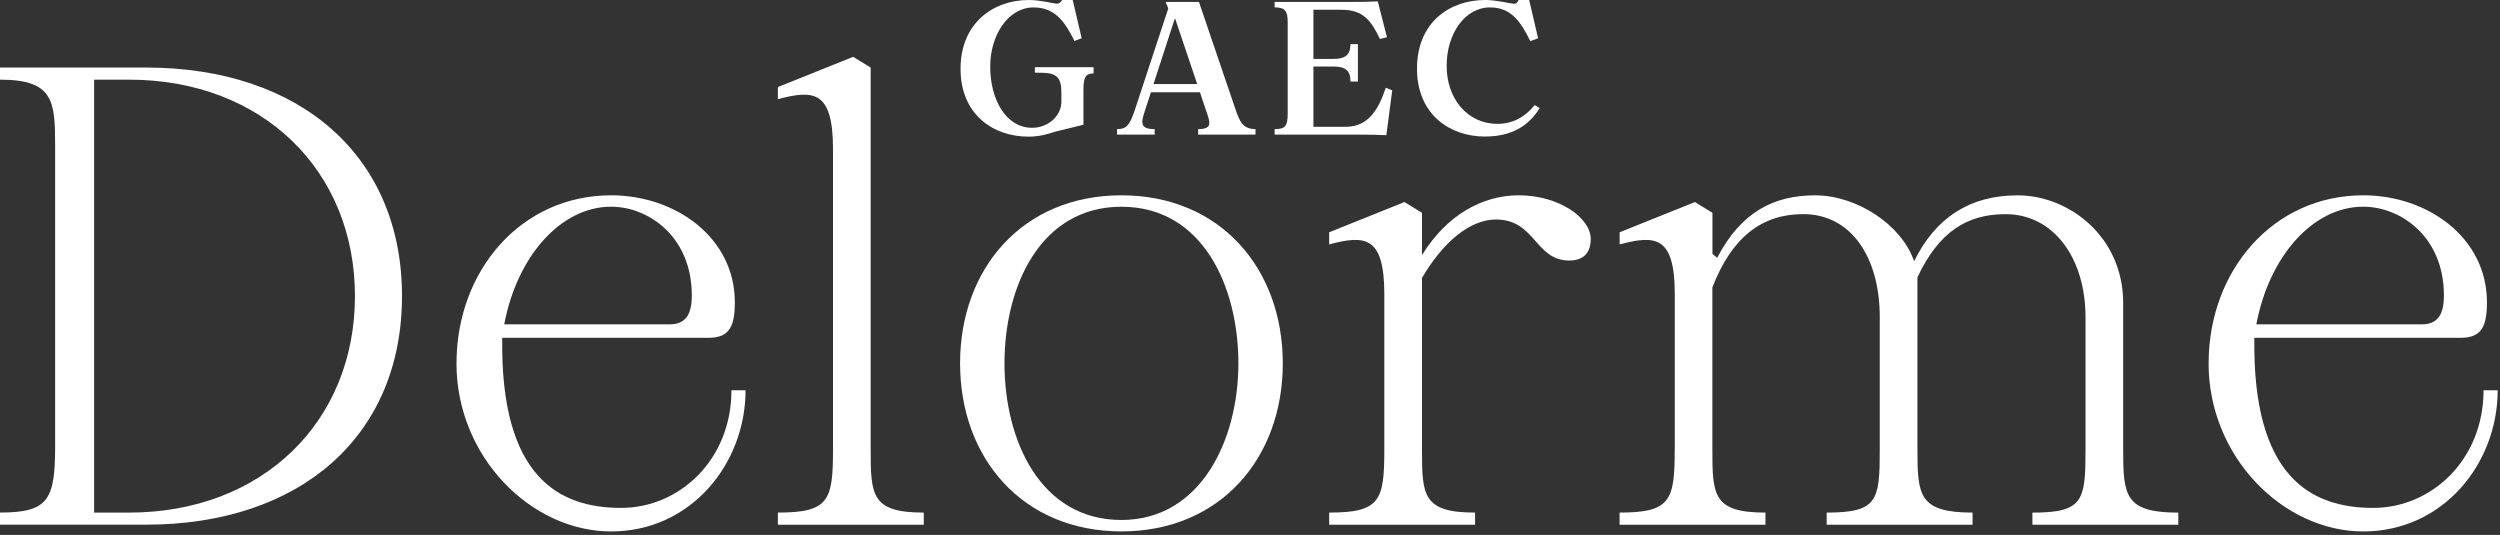
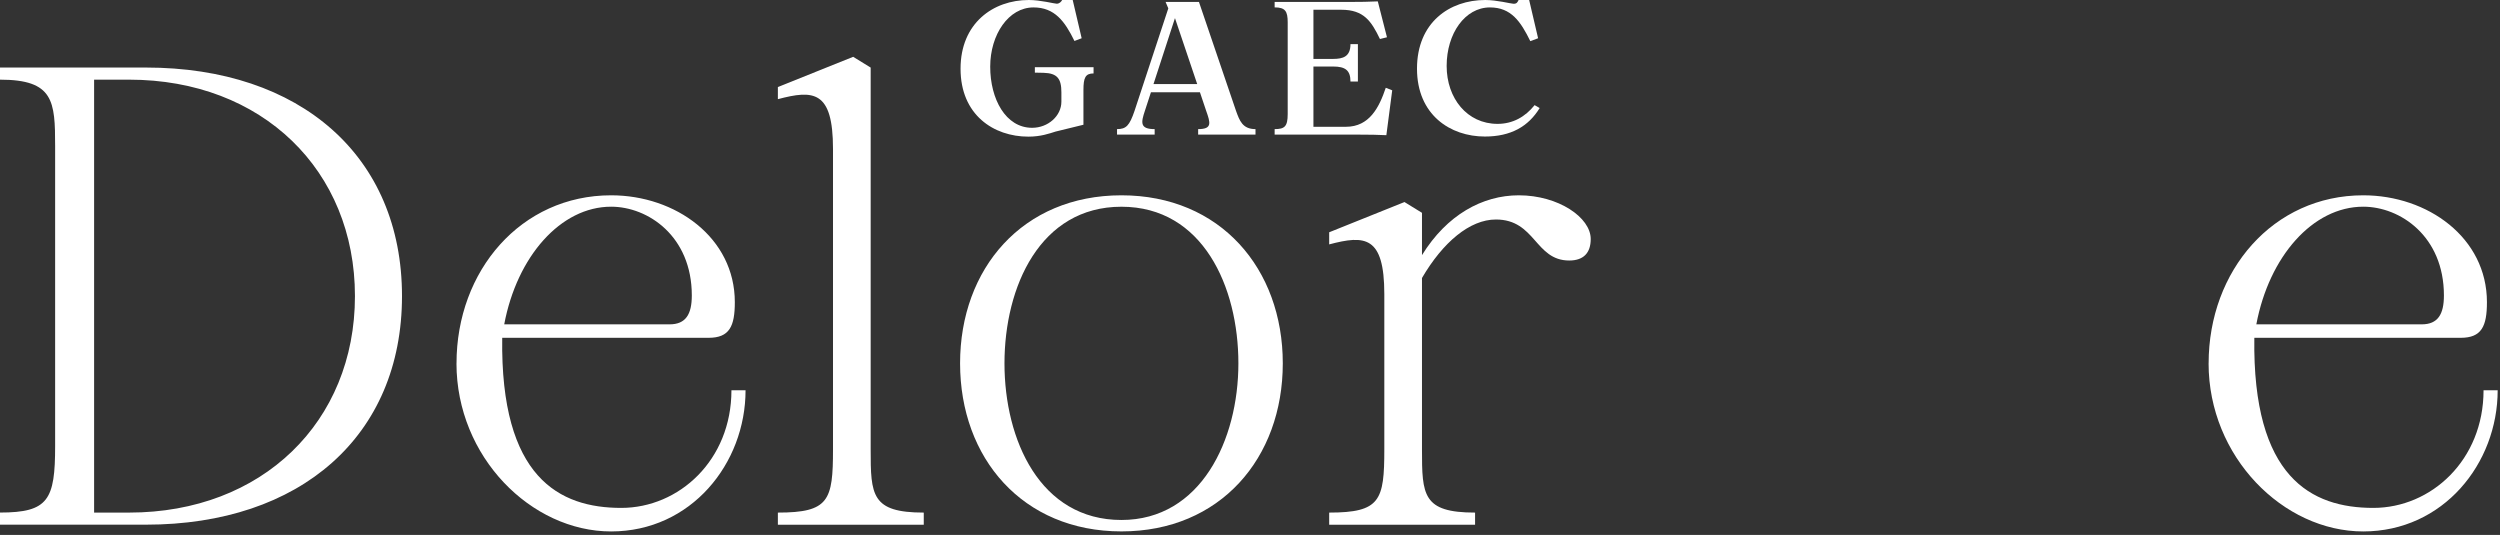
<svg xmlns="http://www.w3.org/2000/svg" width="687" height="147" viewBox="0 0 687 147" fill="none">
  <rect x="0" y="0" width="687" height="147" fill="#333333" stroke="none" />
  <path d="M263.96 18.87C263.96 6.38 272.91 0 282.72 0C285.88 0 289.79 1.02 290.38 1.02C291.13 1.02 291.62 0.48 291.88 0H294.78L297.24 10.51L295.26 11.26C292.63 5.9 289.85 2.04 284.01 2.04C277.15 2.04 272.11 9.49 272.11 18.34C272.11 27.19 276.34 35.12 283.63 35.12C288.02 35.12 291.67 31.85 291.67 27.94V25.37C291.67 21.62 290.54 20.12 286.79 20.01L284.38 19.96V18.46H300.51V20.18C298.26 20.18 297.73 21.36 297.73 24.74V34.28L290.06 36.16C288.35 36.7 285.99 37.55 282.61 37.55C273.02 37.55 263.96 31.55 263.96 18.9V18.87Z" fill="white" />
  <path d="M311.78 30.44L321.05 2.3L320.3 0.53H329.47L339.65 30.44C340.62 33.12 341.42 35.48 345.01 35.48V36.98H329.25V35.48C333.17 35.48 332.63 33.76 331.45 30.44L329.74 25.35H316.28L314.62 30.44C313.55 33.66 313.18 35.48 317.3 35.48V36.98H306.96V35.48C309.48 35.48 310.39 34.52 311.78 30.44ZM328.99 23.1L322.88 4.98L316.98 23.1H328.99Z" fill="white" />
  <path d="M372.94 36.98H350.27V35.48C353 35.48 353.86 34.78 353.86 31.35V6.16C353.86 3.1 353.21 2.03 350.27 2.03V0.54H370.26C373.58 0.54 376.53 0.49 378.62 0.38L381.14 10.24L379.21 10.72C376.85 5.84 374.81 2.68 368.59 2.68H360.93V16.19H366.34C369.08 16.19 371.11 15.55 371.11 12.12H373.15V22.41H371.11C371.11 19.3 369.67 18.28 366.34 18.28H360.93V34.84H369.88C376.31 34.84 378.99 29.53 380.81 24.12L382.58 24.82L380.97 37.15C378.94 37.04 376.26 36.99 372.93 36.99L372.94 36.98Z" fill="white" />
  <path d="M408.04 37.52C398.55 37.52 389.39 31.57 389.39 18.87C389.39 6.17 398.34 0 408.15 0C411.31 0 415.22 1.02 415.81 1.02C416.88 1.13 417.05 0.48 417.31 0H420.21L422.67 10.51L420.53 11.31C417.9 5.95 415.28 2.04 409.44 2.04C402.58 2.04 397.54 9.22 397.54 18.12C397.54 27.02 403.17 34.04 411.53 34.04C415.71 34.04 419.14 32.11 421.71 28.89L423.1 29.69C419.99 34.78 415.17 37.52 408.04 37.52Z" fill="white" />
  <path d="M15.15 122.57V40.18C15.15 27.8 14.78 21.89 0 21.89V18.56H40.09C82.58 18.56 110.47 42.94 110.47 81.37C110.47 119.8 82.57 144.18 40.09 144.18H0V140.85C13.3 140.85 15.15 137.34 15.15 122.56V122.57ZM97.54 81.37C97.54 46.83 72.05 21.89 35.47 21.89H25.86V140.86H35.47C72.05 140.86 97.54 115.92 97.54 81.37Z" fill="white" />
  <path d="M125.45 99.85C125.45 74.36 143.18 53.67 167.94 53.67C185.67 53.67 201.93 65.31 201.93 83.04C201.93 89.69 200.45 92.83 194.72 92.83H138.01C137.46 131.26 153.71 139.57 170.71 139.57C186.6 139.57 201 126.45 201 107.24H204.88C204.88 127.38 189.92 146.04 167.93 146.04C145.94 146.04 125.44 125.53 125.44 99.86L125.45 99.85ZM190.11 81.19C190.11 64.93 178.1 56.8 167.94 56.8C154.08 56.8 142.07 70.47 138.56 89.13H184.01C188.45 89.13 190.11 86.36 190.11 81.19Z" fill="white" />
  <path d="M228.91 123.5V40.92C228.91 24.85 223.55 24.66 213.76 27.25V23.92L234.45 15.61L239.26 18.57V123.5C239.26 136.06 239.44 140.86 253.85 140.86V144.19H213.76V140.86C227.8 140.86 228.91 137.53 228.91 123.5Z" fill="white" />
-   <path d="M263.83 99.85C263.83 73.8 281.01 53.67 308.17 53.67C335.33 53.67 352.51 73.81 352.51 99.85C352.51 125.89 335.33 146.03 308.17 146.03C281.01 146.03 263.83 125.89 263.83 99.85ZM308.17 142.89C329.97 142.89 340.31 120.91 340.31 99.85C340.31 78.79 330.52 56.81 308.17 56.81C285.82 56.81 276.03 78.79 276.03 99.85C276.03 120.91 285.82 142.89 308.17 142.89Z" fill="white" />
+   <path d="M263.83 99.85C263.83 73.8 281.01 53.67 308.17 53.67C335.33 53.67 352.51 73.81 352.51 99.85C352.51 125.89 335.33 146.03 308.17 146.03C281.01 146.03 263.83 125.89 263.83 99.85ZM308.17 142.89C329.97 142.89 340.31 120.91 340.31 99.85C340.31 78.79 330.52 56.81 308.17 56.81C285.82 56.81 276.03 78.79 276.03 99.85C276.03 120.91 285.82 142.89 308.17 142.89" fill="white" />
  <path d="M390.76 58.47V70.11C397.59 59.03 407.39 53.67 417.36 53.67C428.26 53.67 437.13 59.77 437.13 65.68C437.13 69.56 435.1 71.59 431.22 71.59C421.8 71.59 421.98 60.32 411.08 60.32C403.87 60.32 396.49 66.6 390.76 76.39V123.5C390.76 136.06 390.94 140.86 405.35 140.86V144.19H365.26V140.86C379.3 140.86 380.41 137.53 380.41 123.5V80.83C380.41 64.76 375.05 64.57 365.26 67.16V63.83L385.95 55.52L390.76 58.48V58.47Z" fill="white" />
-   <path d="M460.23 123.5V80.83C460.23 64.76 454.87 64.57 445.08 67.16V63.83L465.77 55.52L470.58 58.48V69.75L471.87 70.86C478.52 58.11 487.57 53.68 498.84 53.68C510.11 53.68 522.49 61.62 526 71.78C531.91 59.77 541.33 53.68 554.45 53.68C568.67 53.68 583.45 65.14 583.45 83.24V123.51C583.45 136.07 583.82 140.87 598.6 140.87V144.2H558.51V140.87C572.55 140.87 573.1 137.54 573.1 123.51V87.12C573.1 71.05 564.42 58.85 551.11 58.85C540.58 58.85 532.82 63.65 526.91 76.21V123.5C526.91 136.06 527.28 140.86 542.06 140.86V144.19H501.97V140.86C516.01 140.86 516.56 137.53 516.56 123.5V87.11C516.56 70.85 508.8 58.84 495.5 58.84C484.23 58.84 475.92 65.12 470.56 78.98V123.5C470.56 136.06 470.74 140.86 485.15 140.86V144.19H445.06V140.86C459.1 140.86 460.21 137.53 460.21 123.5H460.23Z" fill="white" />
  <path d="M606.93 99.85C606.93 74.36 624.66 53.67 649.42 53.67C667.15 53.67 683.41 65.31 683.41 83.04C683.41 89.69 681.93 92.83 676.2 92.83H619.49C618.94 131.26 635.19 139.57 652.19 139.57C668.08 139.57 682.48 126.45 682.48 107.24H686.36C686.36 127.38 671.4 146.04 649.41 146.04C627.42 146.04 606.92 125.53 606.92 99.86L606.93 99.85ZM671.59 81.19C671.59 64.93 659.58 56.8 649.42 56.8C635.56 56.8 623.55 70.47 620.04 89.13H665.49C669.93 89.13 671.59 86.36 671.59 81.19Z" fill="white" />
</svg>